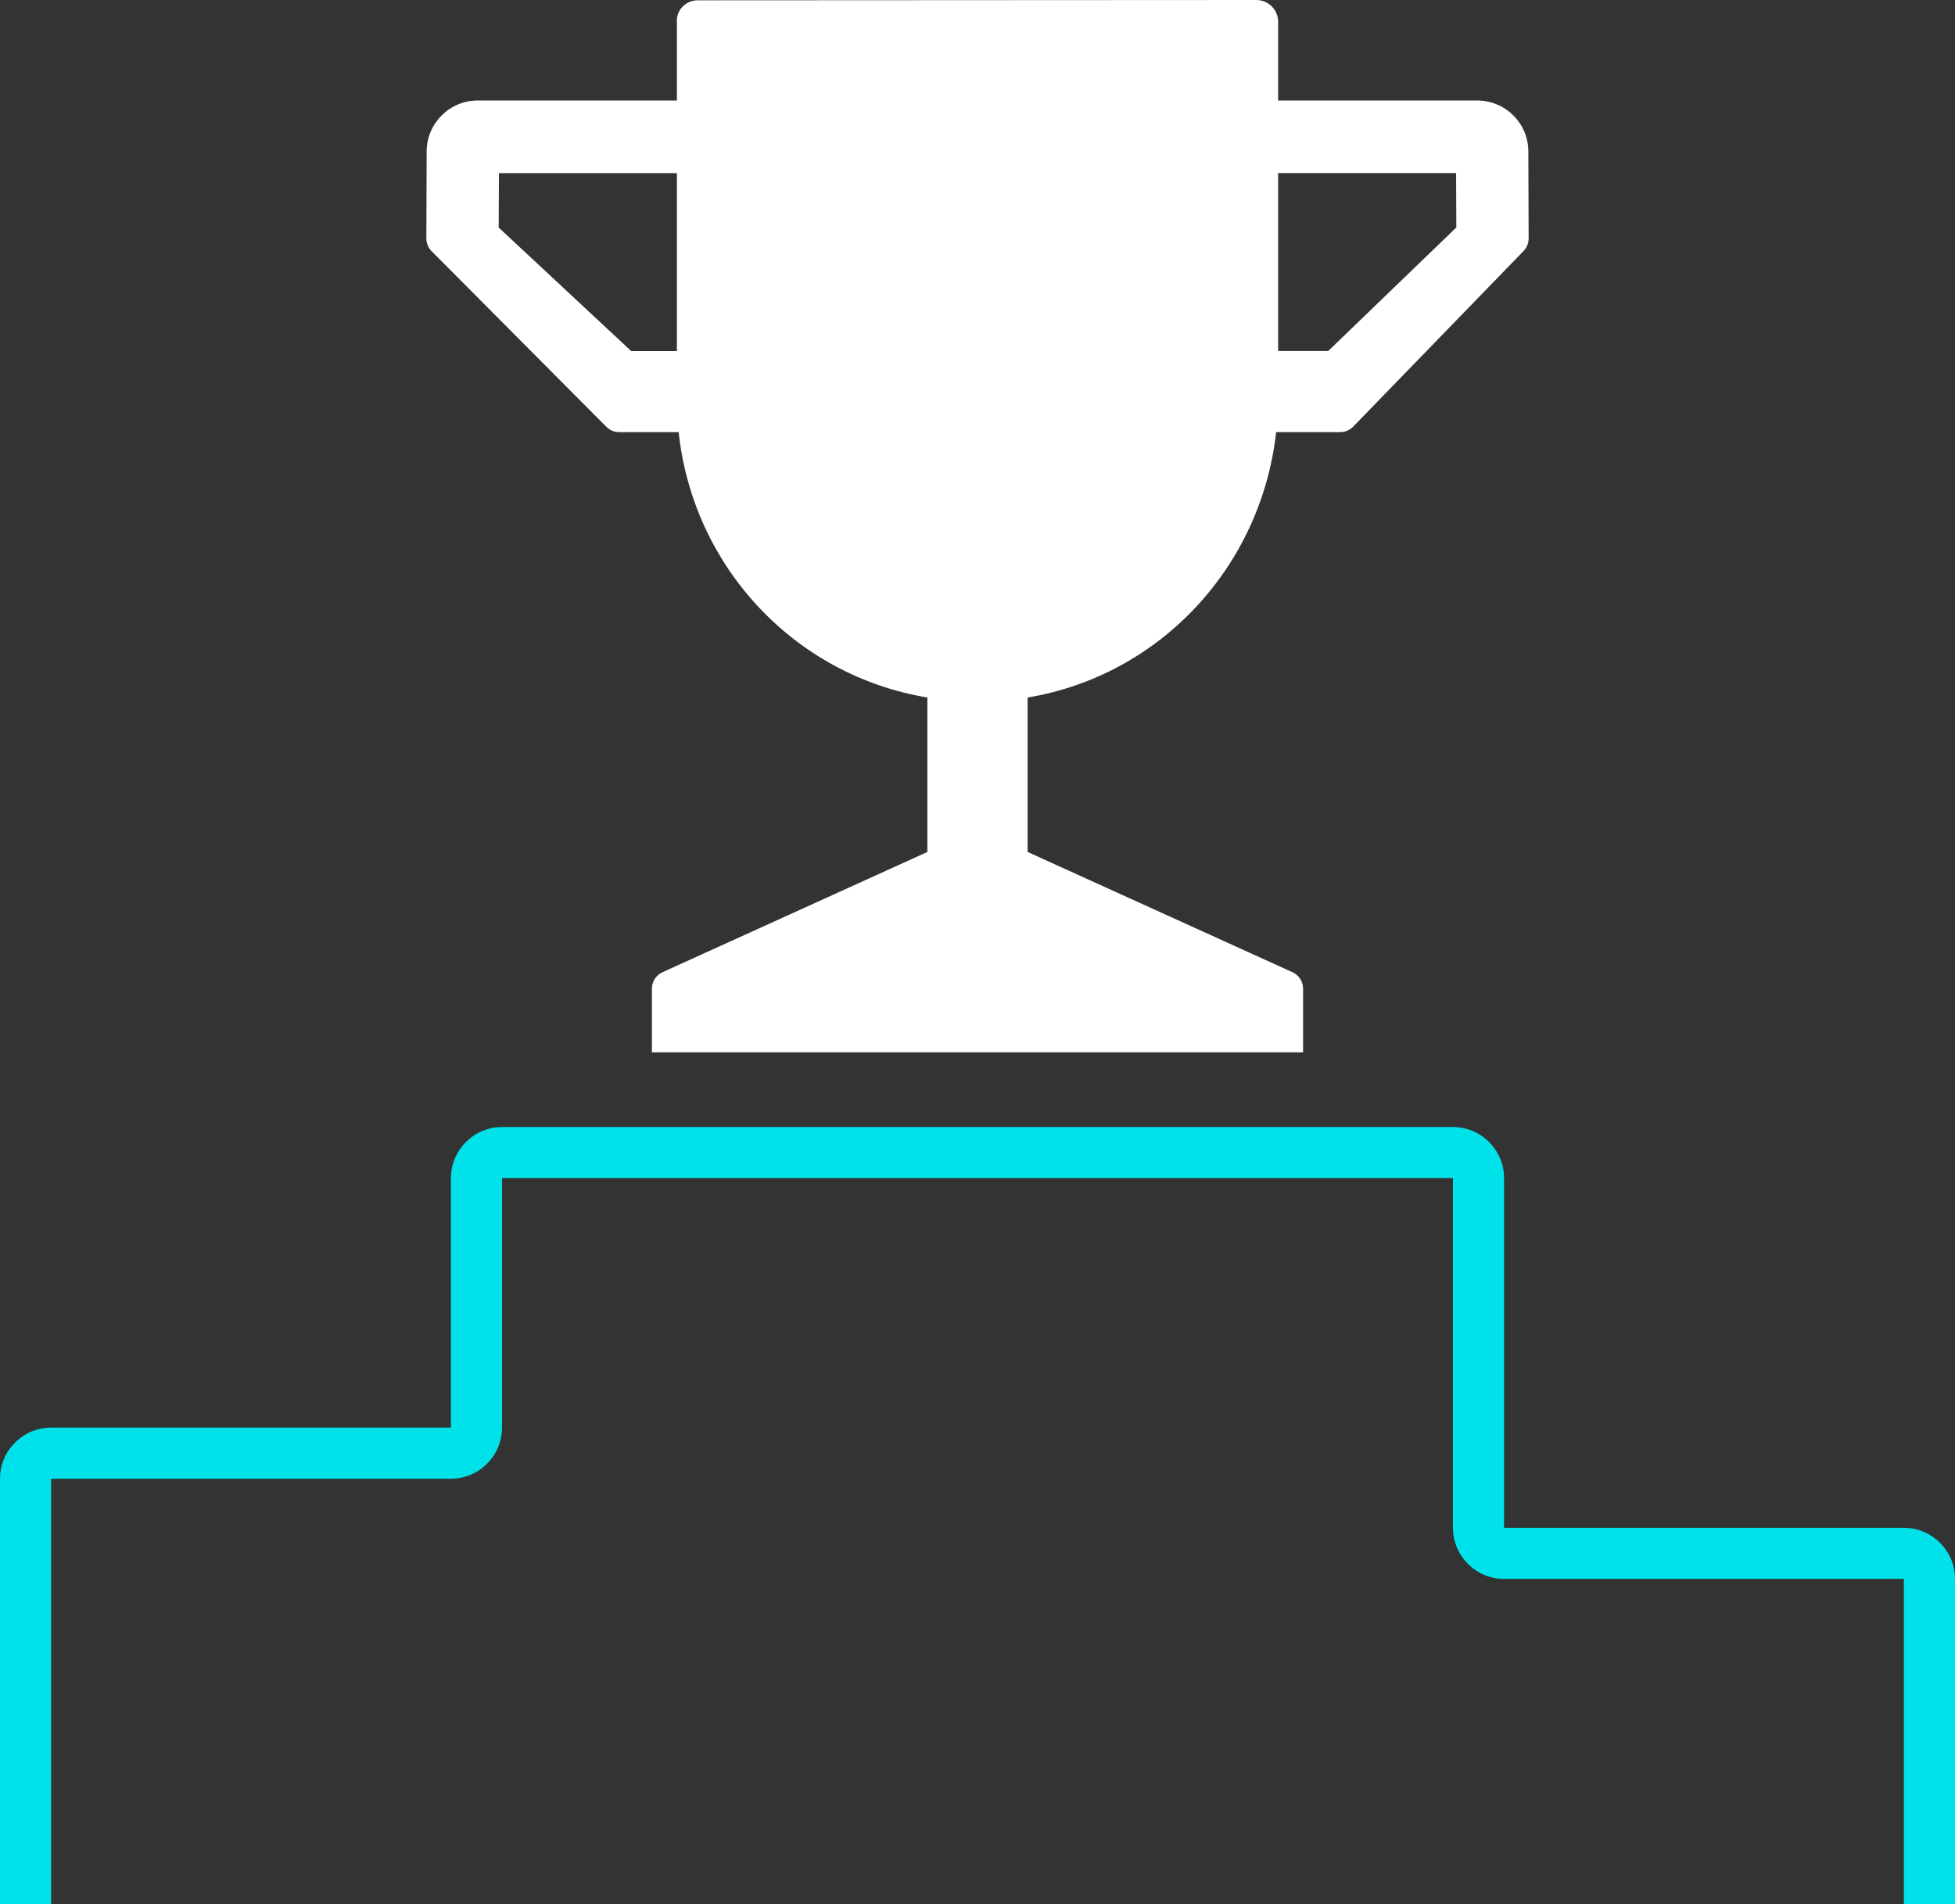
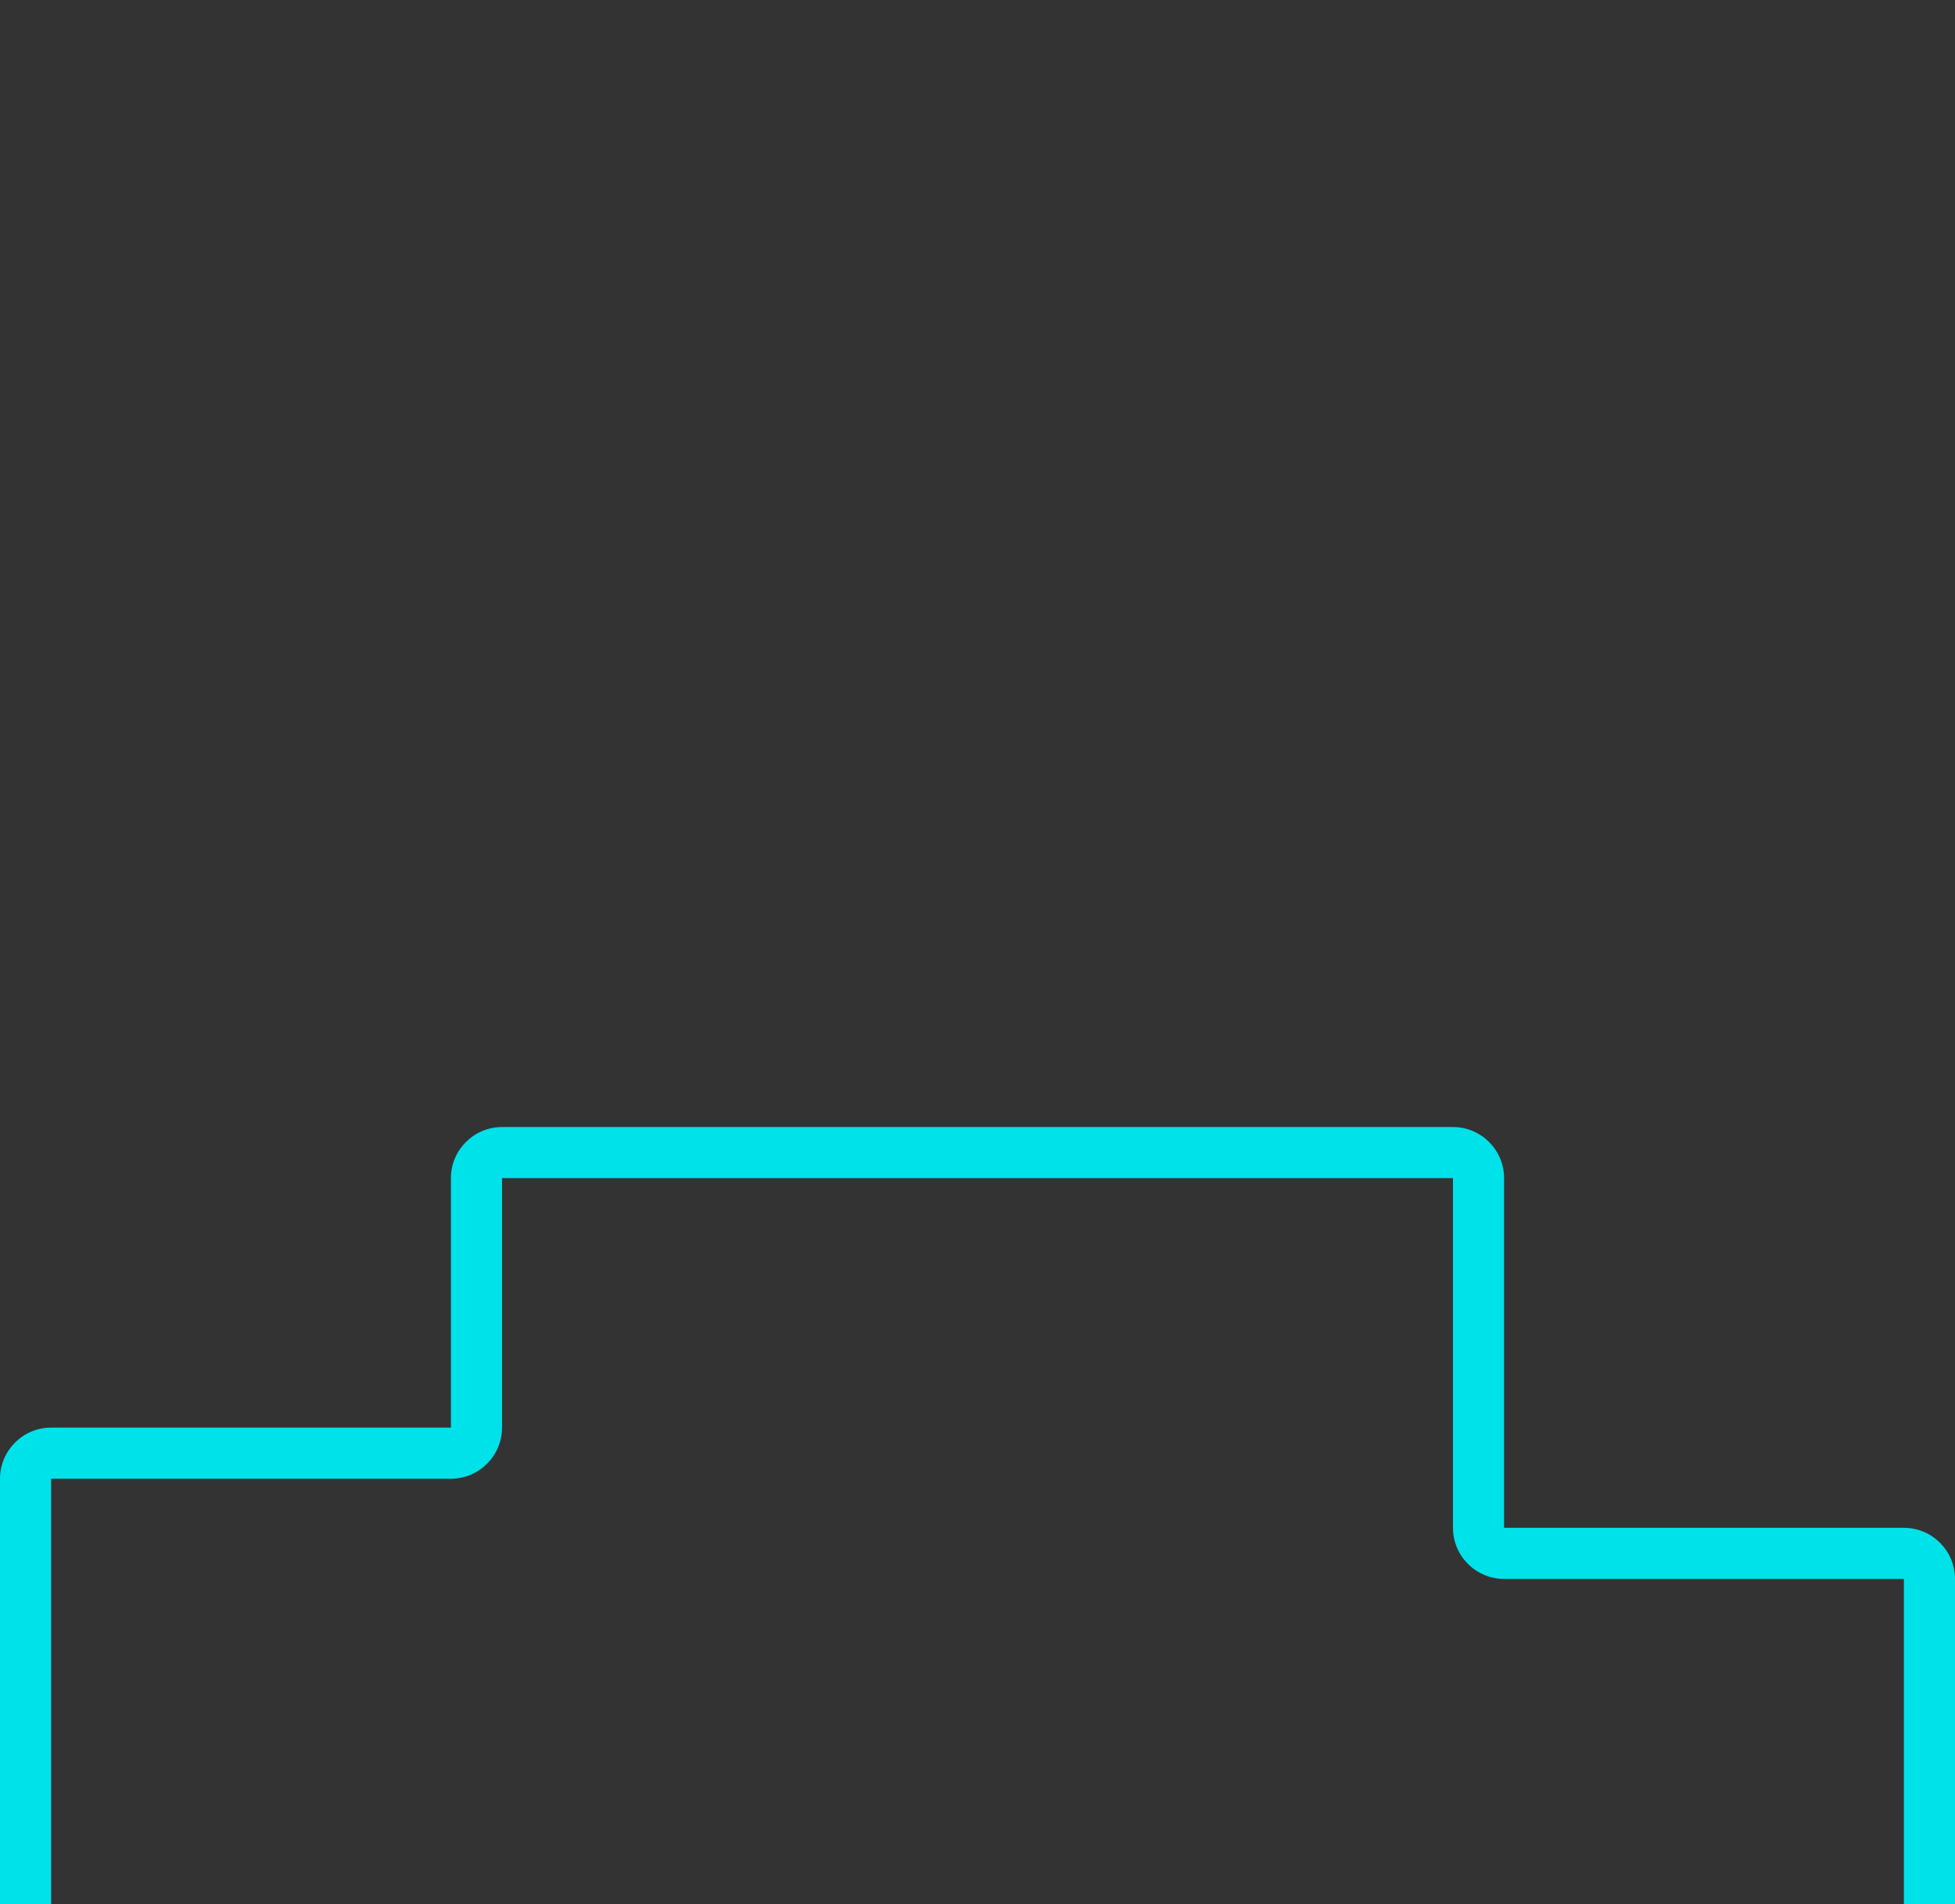
<svg xmlns="http://www.w3.org/2000/svg" viewBox="0 0 650.33 633.44" id="Artwork">
  <rect x="0" y="0" width="650.33" height="633.44" fill="#333333" stroke="none" />
  <defs>
    <style>
      .cls-1 {
        fill: #00e2ea;
      }

      .cls-2 {
        fill: #fff;
      }
    </style>
  </defs>
  <path d="m650.33,633.44h-17v-108.17h-133c-9.37,0-17-7.63-17-17v-116.33H167v83c0,9.37-7.63,17-17,17H17v141.5H0v-141.5c0-9.37,7.63-17,17-17h133v-83c0-9.37,7.63-17,17-17h316.33c9.37,0,17,7.63,17,17v116.33h133c9.37,0,17,7.63,17,17v108.17Z" class="cls-1" />
-   <path d="m508.41,50.38c-.03-9.37-7.63-16.94-17-16.94h-66.24V7.24c0-4-3.24-7.24-7.24-7.24l-185.79.1c-4,0-7.24,3.24-6.97,7.24v26.09h-66.24c-9.37,0-16.97,7.58-17,16.94l-.1,28.93c0,1.54.58,3.02,1.63,4.15l58.11,58.4c1.14,1.22,2.73,1.91,4.4,1.91h19.78c4.82,44.95,38.65,80.95,82.74,88.29v51.38l-88.05,39.98c-2.18.97-3.58,3.13-3.58,5.51v21.17h216.61v-21.17c0-2.38-1.4-4.55-3.58-5.51l-88.05-39.98v-51.38c44.01-7.35,77.65-43.38,82.67-88.29h21.31c1.67,0,3.26-.69,4.4-1.91l56.65-58.4c1.05-1.12,1.64-2.61,1.63-4.15l-.1-28.93h0Zm-342.52,25.31l.08-18.1h59.2v59.2h-15.2l-44.08-41.09h0Zm275.95,41.08h-16.67v-59.2h59.2l.08,18.1-42.61,41.09h0Z" class="cls-2" />
</svg>